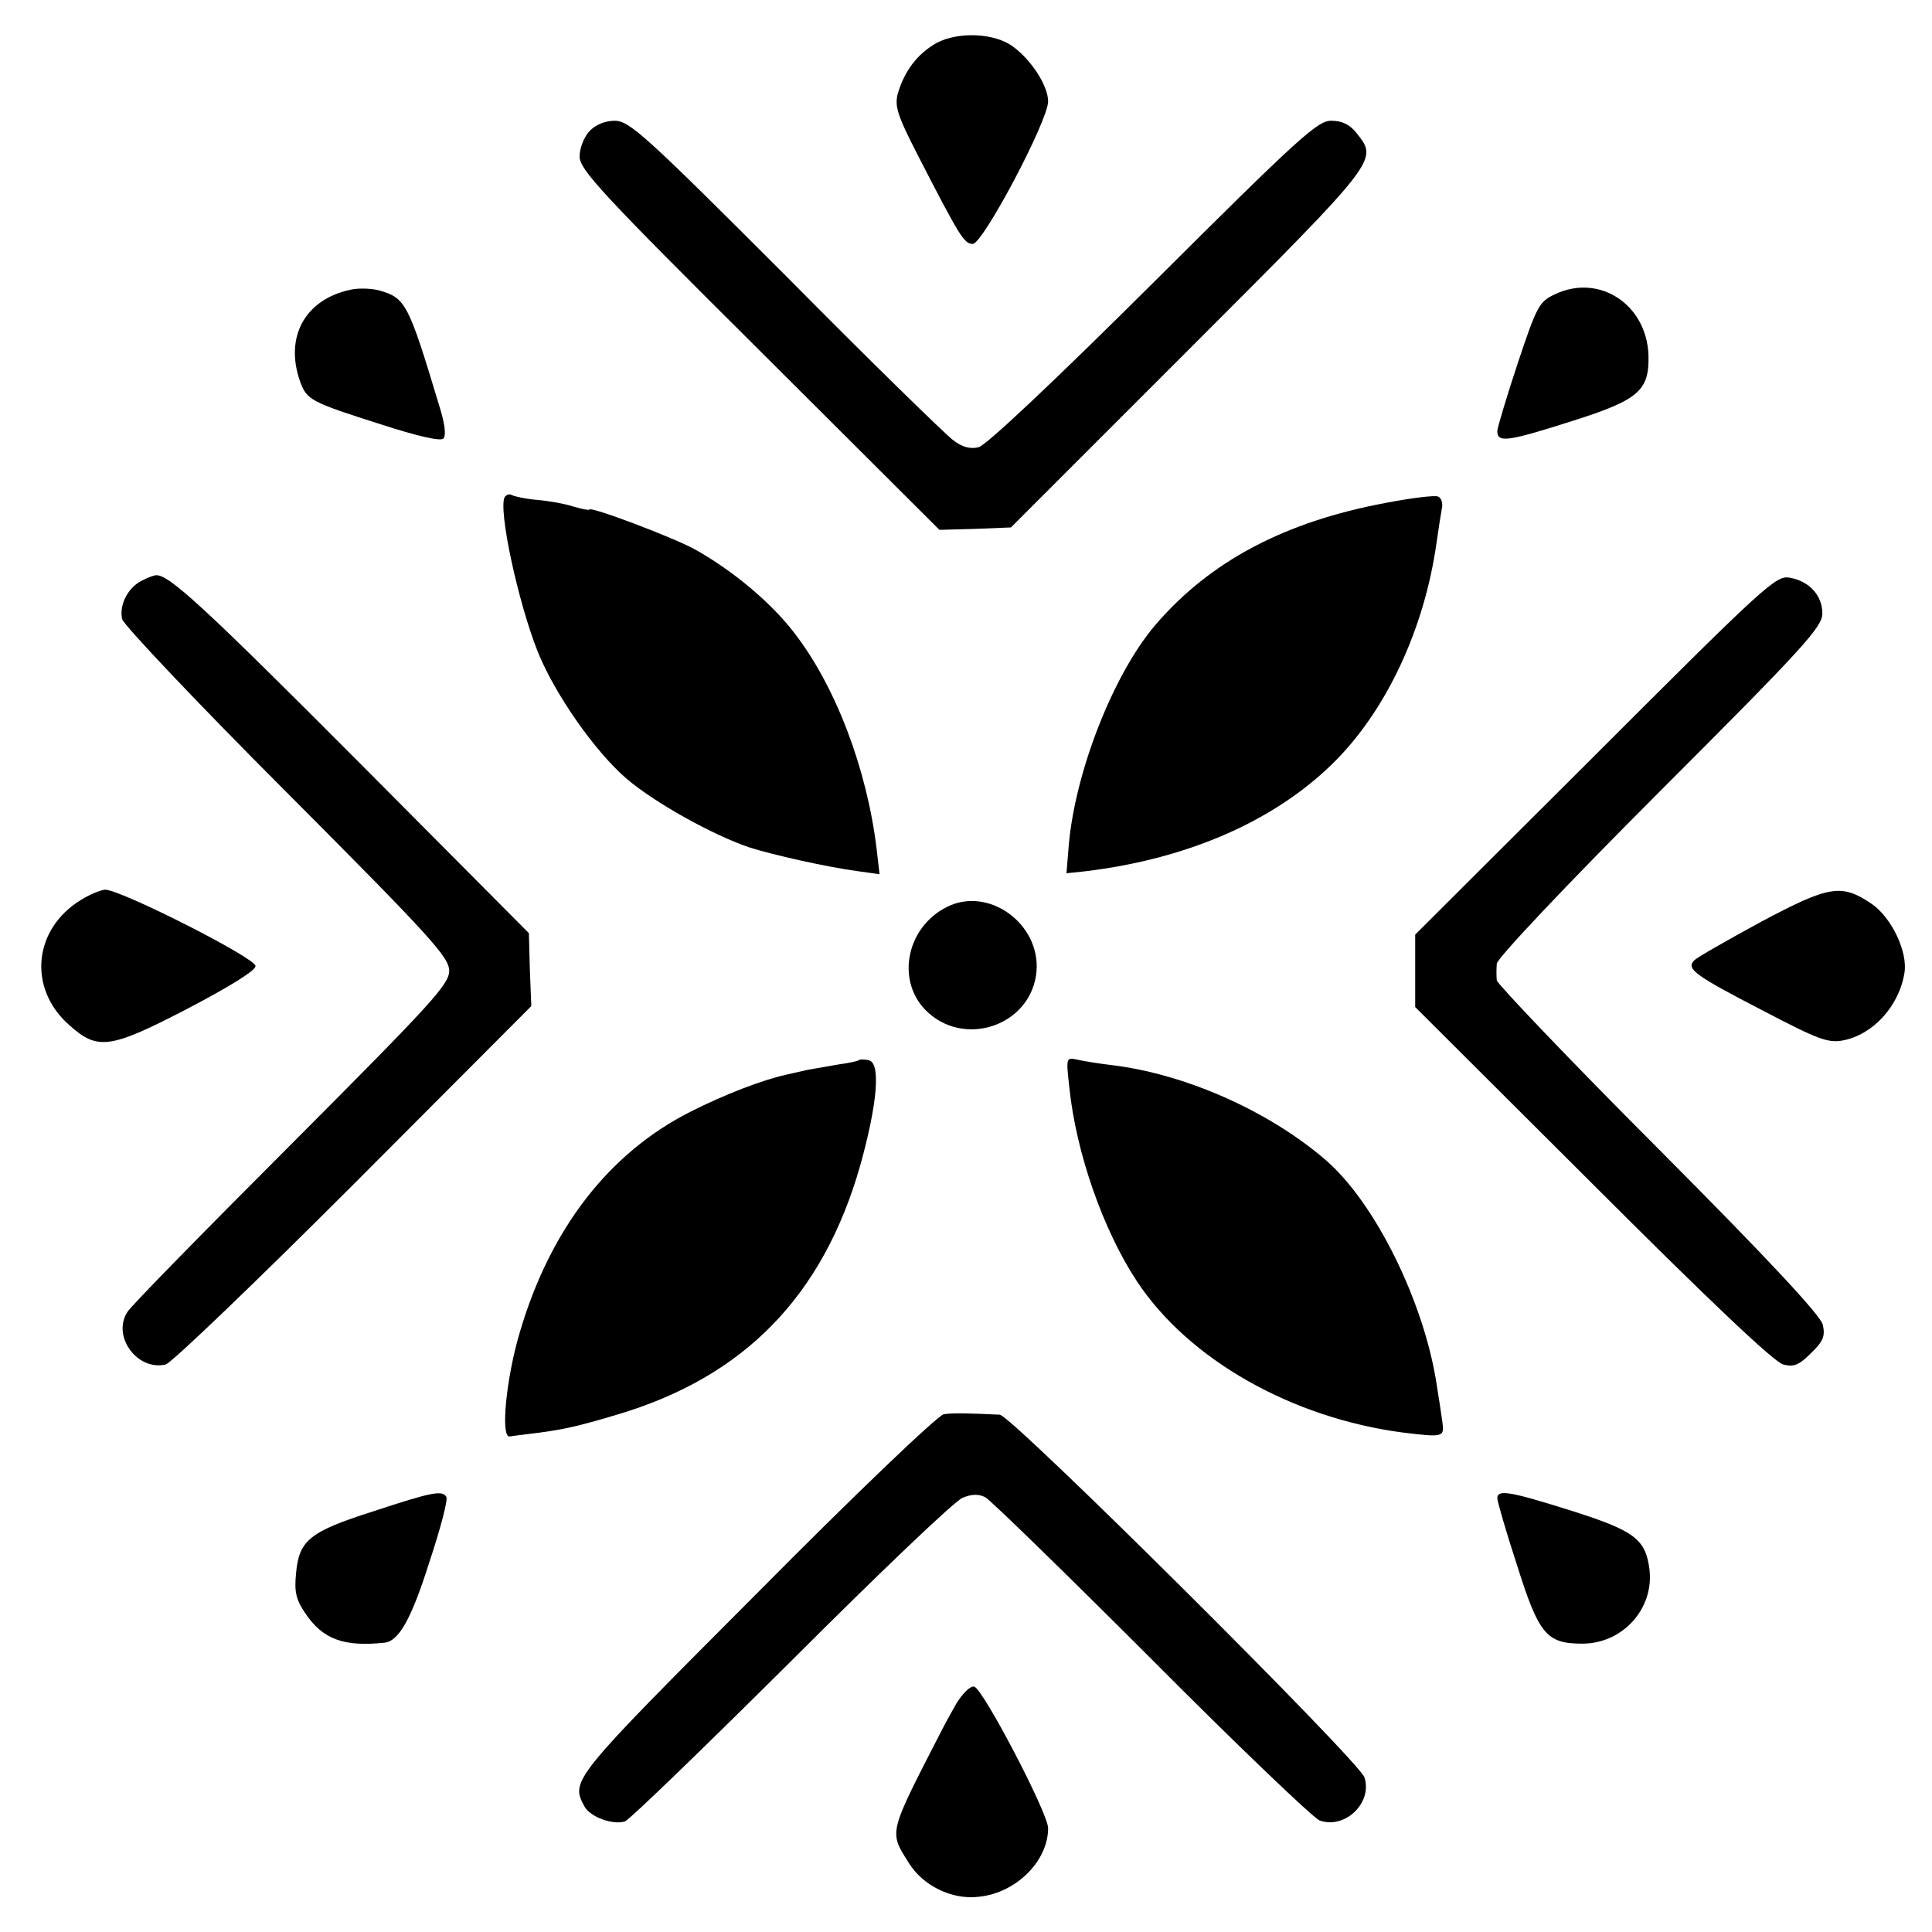
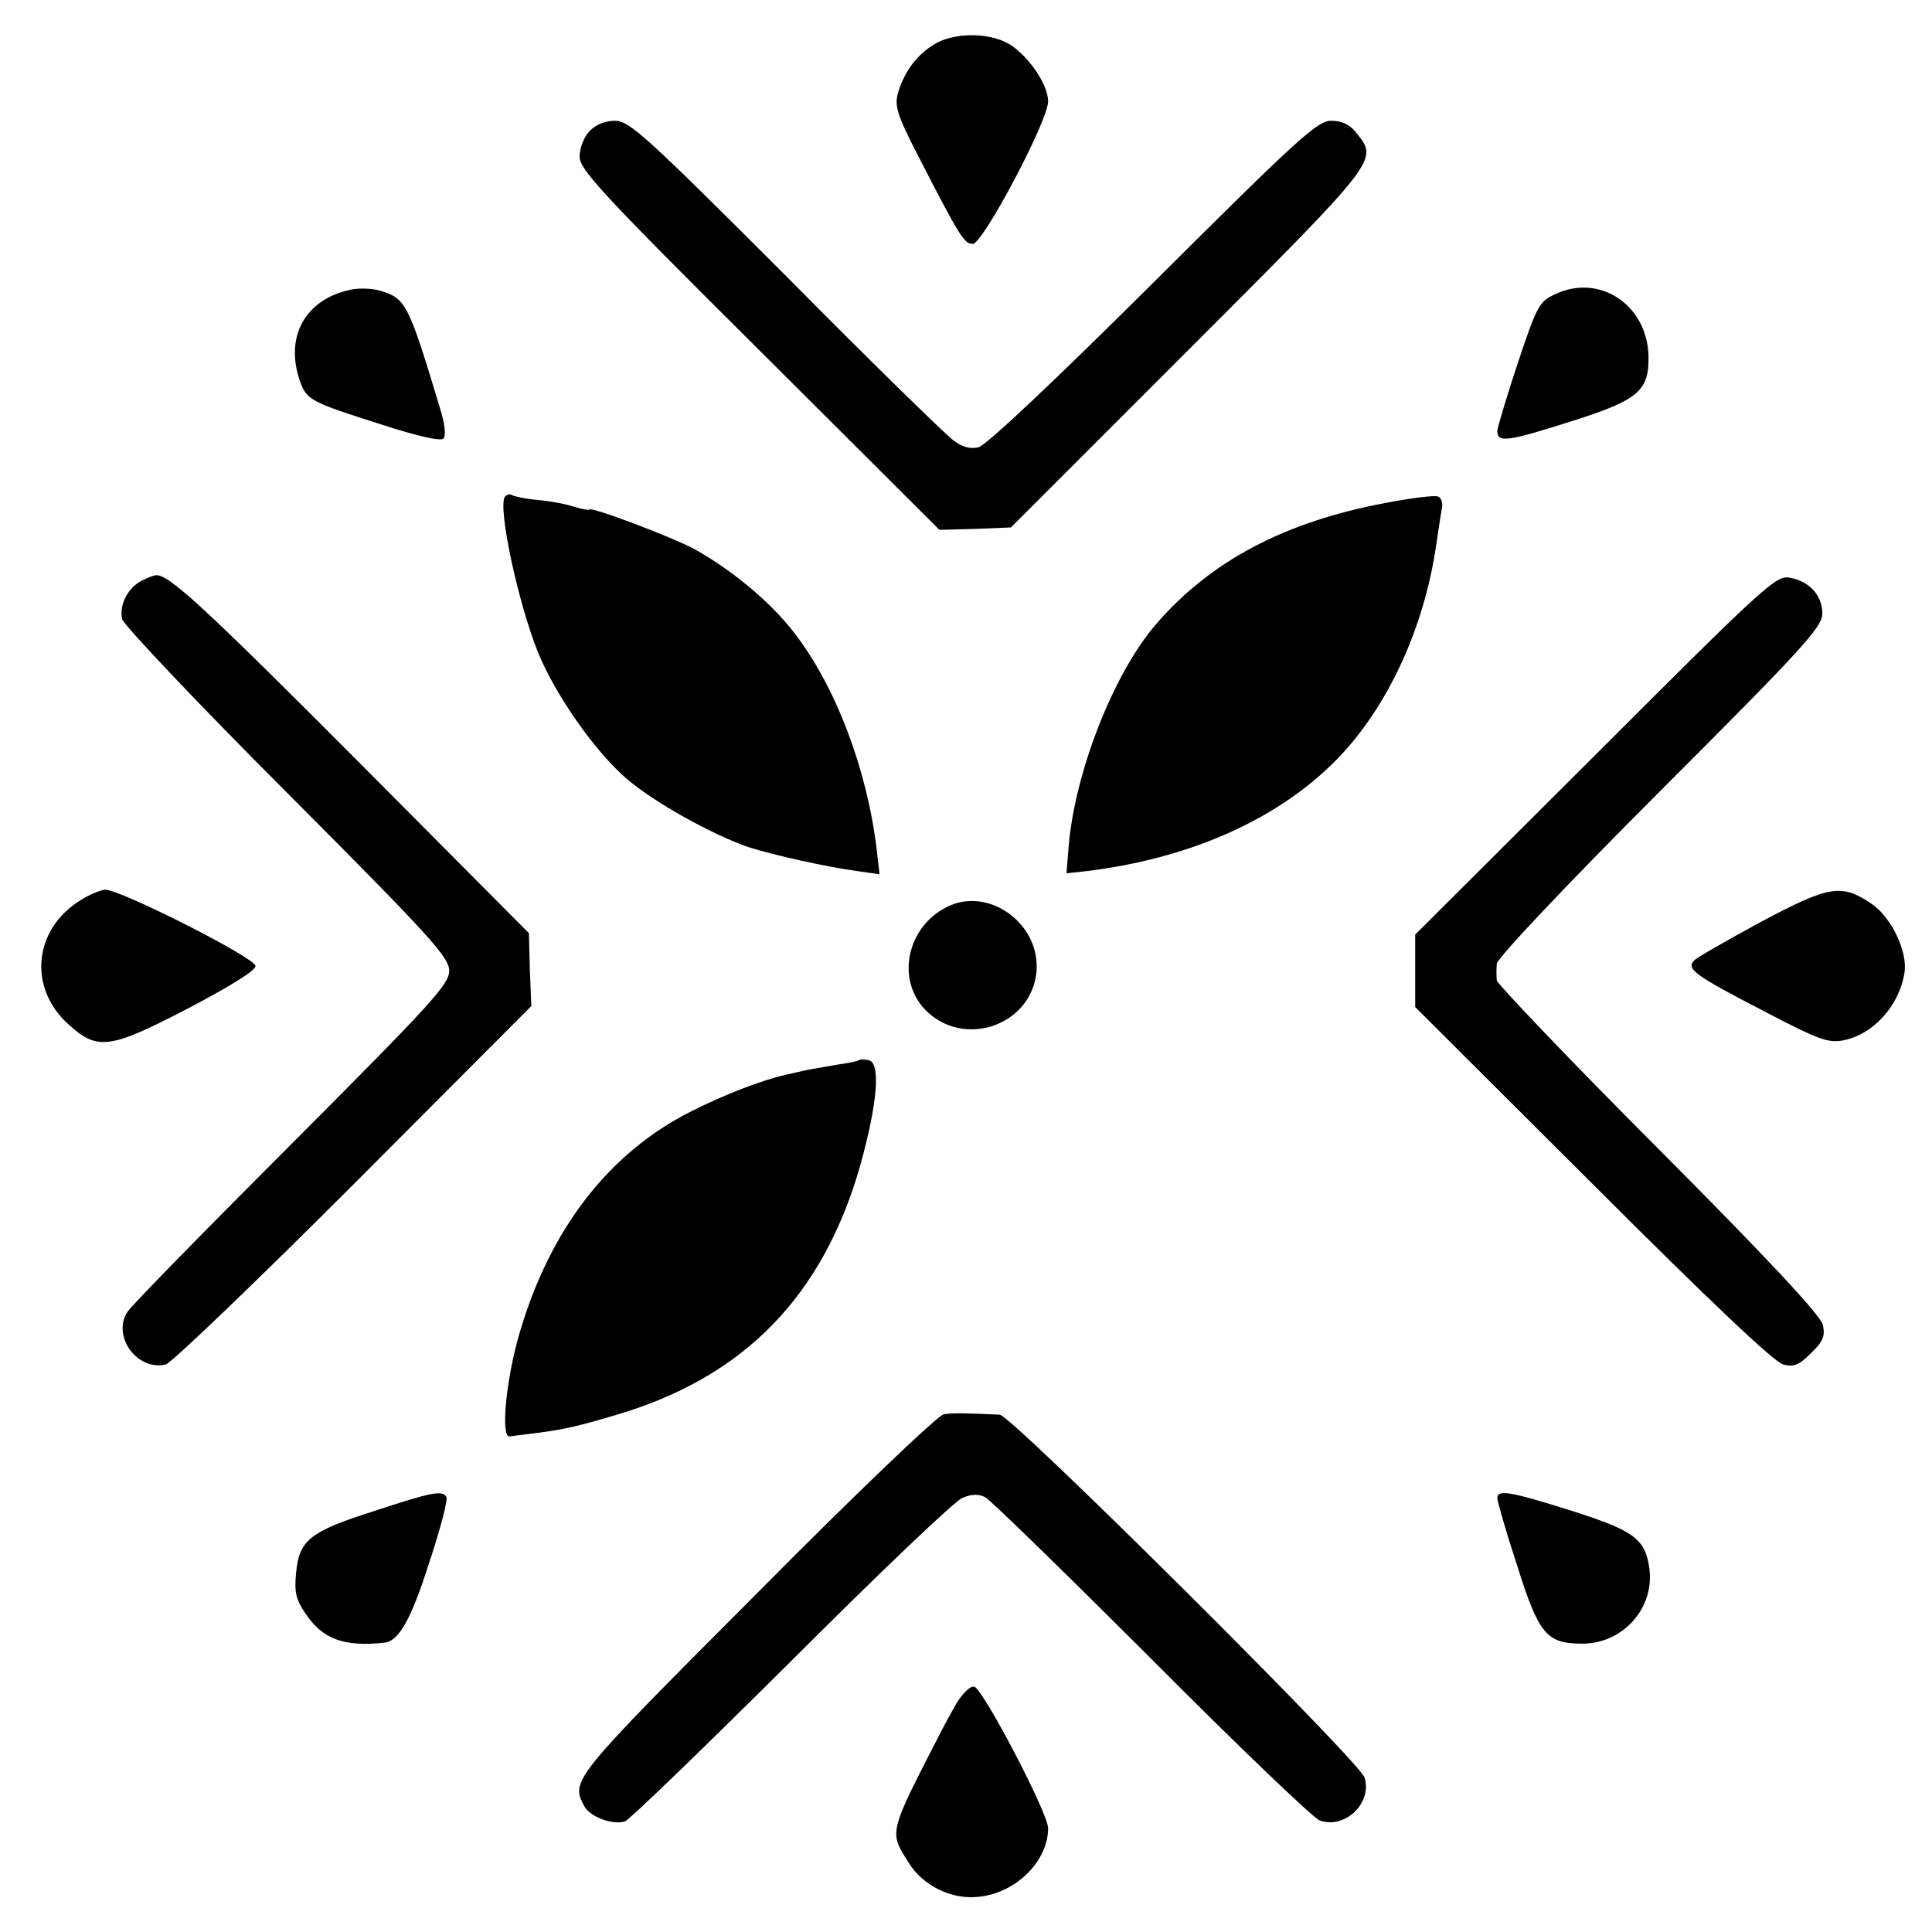
<svg xmlns="http://www.w3.org/2000/svg" version="1.0" width="400pt" height="400pt" viewBox="0 0 400 400" preserveAspectRatio="xMidYMid meet">
  <g transform="translate(0,400) scale(0.1,-0.1)" fill="#000000" stroke="none">
    <path d="M1939 3911 c-39 -22 -66 -57 -80 -104 -7 -26 -2 -44 40 -126 88 -171 97 -186 115 -186 21 0 156 255 156 295 0 32 -34 85 -72 113 -38 29 -114 32 -159 8z" />
    <path d="M1220 3728 c-11 -12 -20 -35 -20 -52 0 -27 45 -76 373 -402 l372 -371 74 2 74 3 369 369 c395 395 391 391 347 447 -14 18 -30 26 -53 26 -28 0 -66 -34 -368 -335 -202 -201 -346 -337 -362 -341 -17 -4 -34 0 -53 15 -15 11 -172 164 -347 341 -289 289 -323 320 -353 320 -20 0 -40 -8 -53 -22z" />
    <path d="M725 3400 c-93 -20 -136 -97 -104 -189 14 -39 21 -43 169 -90 74 -24 122 -35 128 -29 6 6 3 31 -8 66 -65 216 -70 225 -126 241 -16 4 -42 5 -59 1z" />
    <path d="M3220 3391 c-33 -15 -38 -24 -77 -141 -23 -69 -42 -133 -43 -142 0 -25 19 -23 154 20 139 44 161 63 159 137 -4 105 -102 169 -193 126z" />
    <path d="M1045 2971 c-14 -24 27 -217 69 -322 36 -88 118 -205 183 -261 57 -49 177 -116 253 -142 50 -16 161 -41 228 -50 l43 -6 -6 52 c-20 166 -85 337 -170 447 -48 63 -128 130 -207 174 -46 25 -218 90 -218 82 0 -2 -15 1 -32 6 -18 6 -52 12 -76 14 -23 2 -47 7 -52 10 -5 3 -11 1 -15 -4z" />
    <path d="M2870 2959 c-210 -39 -365 -121 -478 -253 -87 -102 -165 -302 -179 -453 l-5 -61 38 4 c217 26 399 107 521 231 105 107 182 272 207 448 4 28 9 60 11 71 3 12 -1 24 -8 26 -6 3 -55 -3 -107 -13z" />
    <path d="M294 2798 c-29 -14 -48 -51 -41 -80 4 -13 157 -175 342 -360 298 -299 335 -340 335 -368 0 -28 -36 -67 -326 -358 -180 -180 -333 -336 -340 -348 -33 -50 20 -123 79 -109 12 3 188 172 390 374 l367 368 -3 76 -2 75 -355 357 c-320 321 -391 386 -417 384 -4 0 -18 -5 -29 -11z" />
    <path d="M3303 2437 l-373 -372 0 -75 0 -75 368 -367 c241 -241 376 -369 394 -373 22 -6 33 -1 58 24 25 24 29 35 24 58 -4 19 -113 136 -339 363 -184 184 -334 342 -336 350 -1 8 -1 24 0 35 1 11 139 158 338 357 298 298 336 340 336 368 0 37 -27 67 -68 74 -28 5 -51 -16 -402 -367z" />
    <path d="M168 2137 c-99 -60 -111 -183 -25 -259 59 -53 84 -50 244 33 88 46 143 80 142 89 0 17 -283 160 -312 158 -9 -1 -32 -10 -49 -21z" />
    <path d="M3647 2092 c-70 -38 -133 -74 -139 -80 -18 -18 0 -31 145 -106 111 -58 132 -66 163 -60 62 12 116 71 127 140 7 44 -27 114 -67 142 -63 43 -88 39 -229 -36z" />
    <path d="M1960 2122 c-82 -41 -105 -149 -45 -212 79 -82 221 -34 231 79 8 99 -100 177 -186 133z" />
    <path d="M1778 1805 c-2 -2 -21 -6 -43 -9 -23 -4 -51 -9 -63 -11 -12 -3 -32 -7 -44 -10 -50 -11 -128 -41 -199 -77 -168 -85 -290 -242 -353 -457 -28 -94 -40 -217 -21 -215 6 1 30 4 55 7 55 7 87 14 167 38 264 78 427 246 504 516 36 129 43 214 17 218 -9 2 -18 2 -20 0z" />
-     <path d="M2214 1748 c14 -135 70 -295 140 -401 107 -162 321 -283 551 -313 84 -10 86 -10 81 24 -2 15 -7 47 -11 72 -25 171 -127 379 -230 468 -118 102 -292 179 -445 197 -25 3 -56 8 -69 11 -24 5 -24 5 -17 -58z" />
    <path d="M1954 1072 c-12 -2 -181 -163 -387 -371 -384 -385 -386 -387 -357 -441 12 -22 59 -39 84 -31 10 4 165 154 345 333 180 180 339 332 354 337 19 8 34 8 47 1 11 -6 165 -156 344 -335 178 -179 335 -329 348 -334 52 -19 110 36 93 89 -10 33 -731 750 -755 751 -61 3 -97 4 -116 1z" />
    <path d="M773 871 c-132 -42 -154 -60 -160 -128 -4 -39 0 -55 19 -83 36 -54 80 -70 164 -61 30 3 56 50 93 167 23 69 39 130 35 135 -8 14 -30 10 -151 -30z" />
    <path d="M3100 898 c0 -6 18 -69 41 -139 45 -143 61 -162 135 -162 84 0 149 73 139 154 -8 63 -32 80 -161 121 -127 40 -154 45 -154 26z" />
    <path d="M1980 473 c-12 -21 -25 -45 -29 -53 -112 -218 -111 -211 -70 -276 29 -48 90 -78 146 -71 77 8 143 74 143 142 0 31 -135 289 -153 293 -8 2 -24 -14 -37 -35z" />
  </g>
</svg>